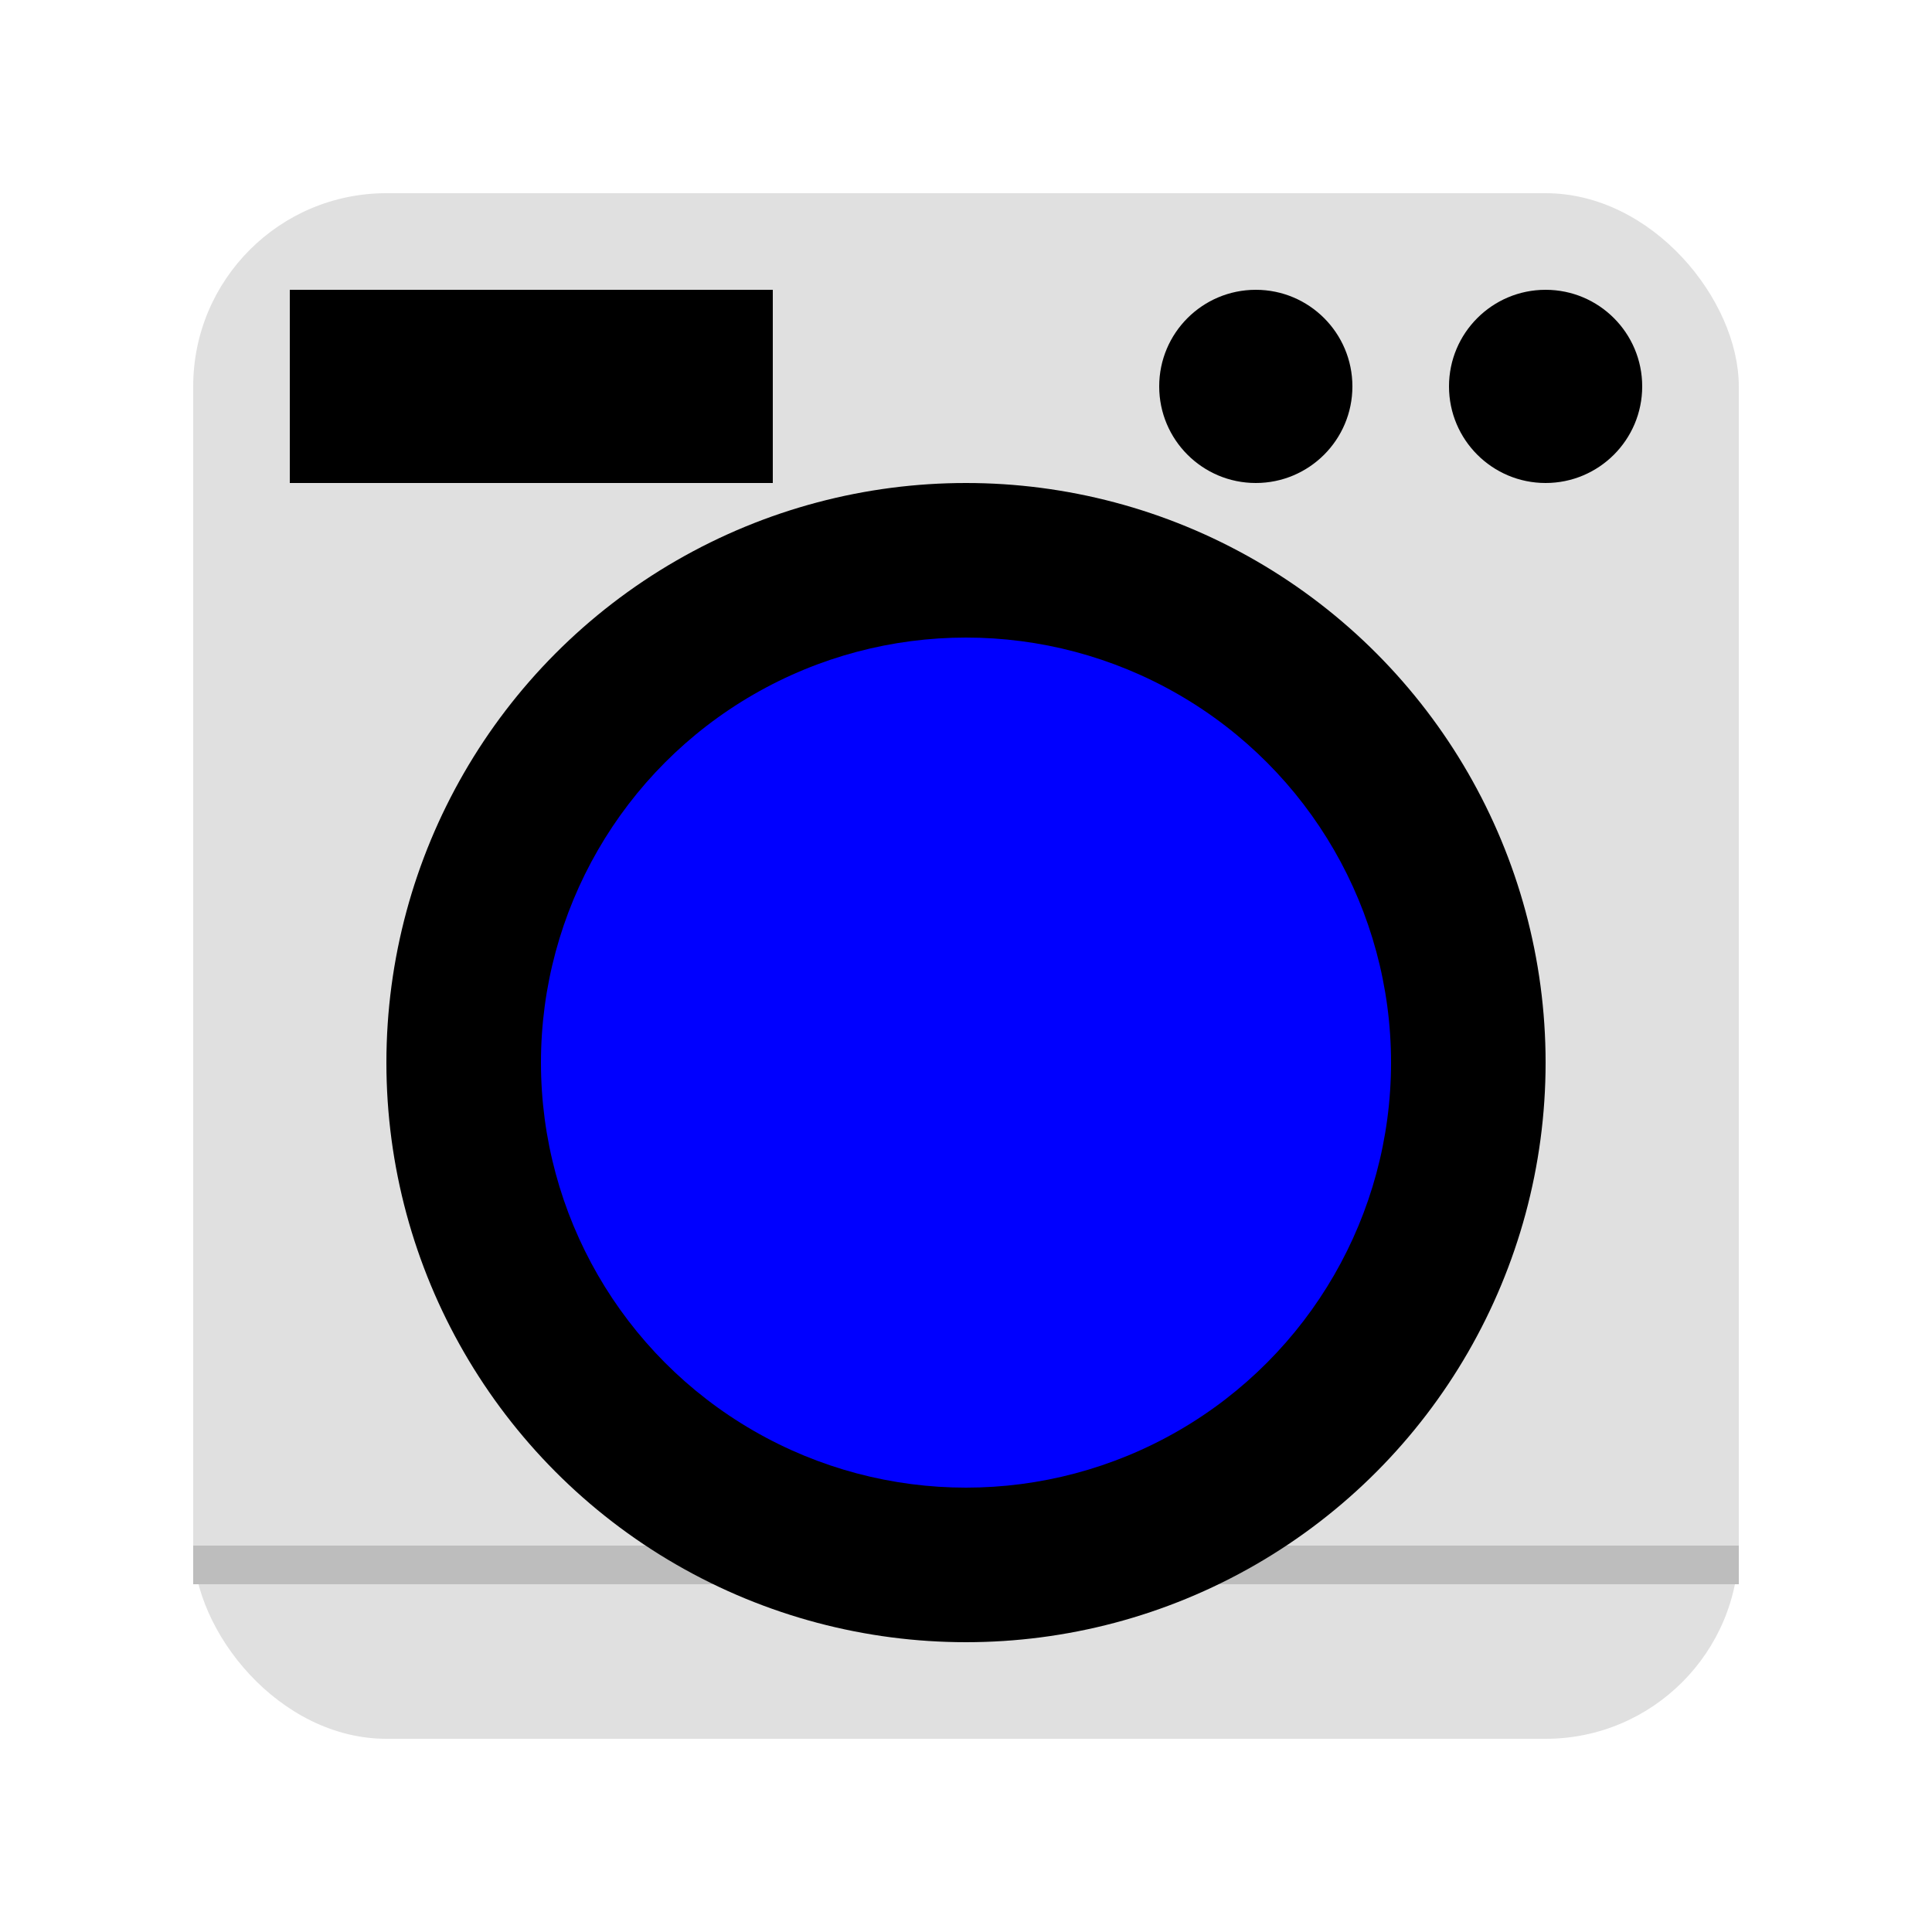
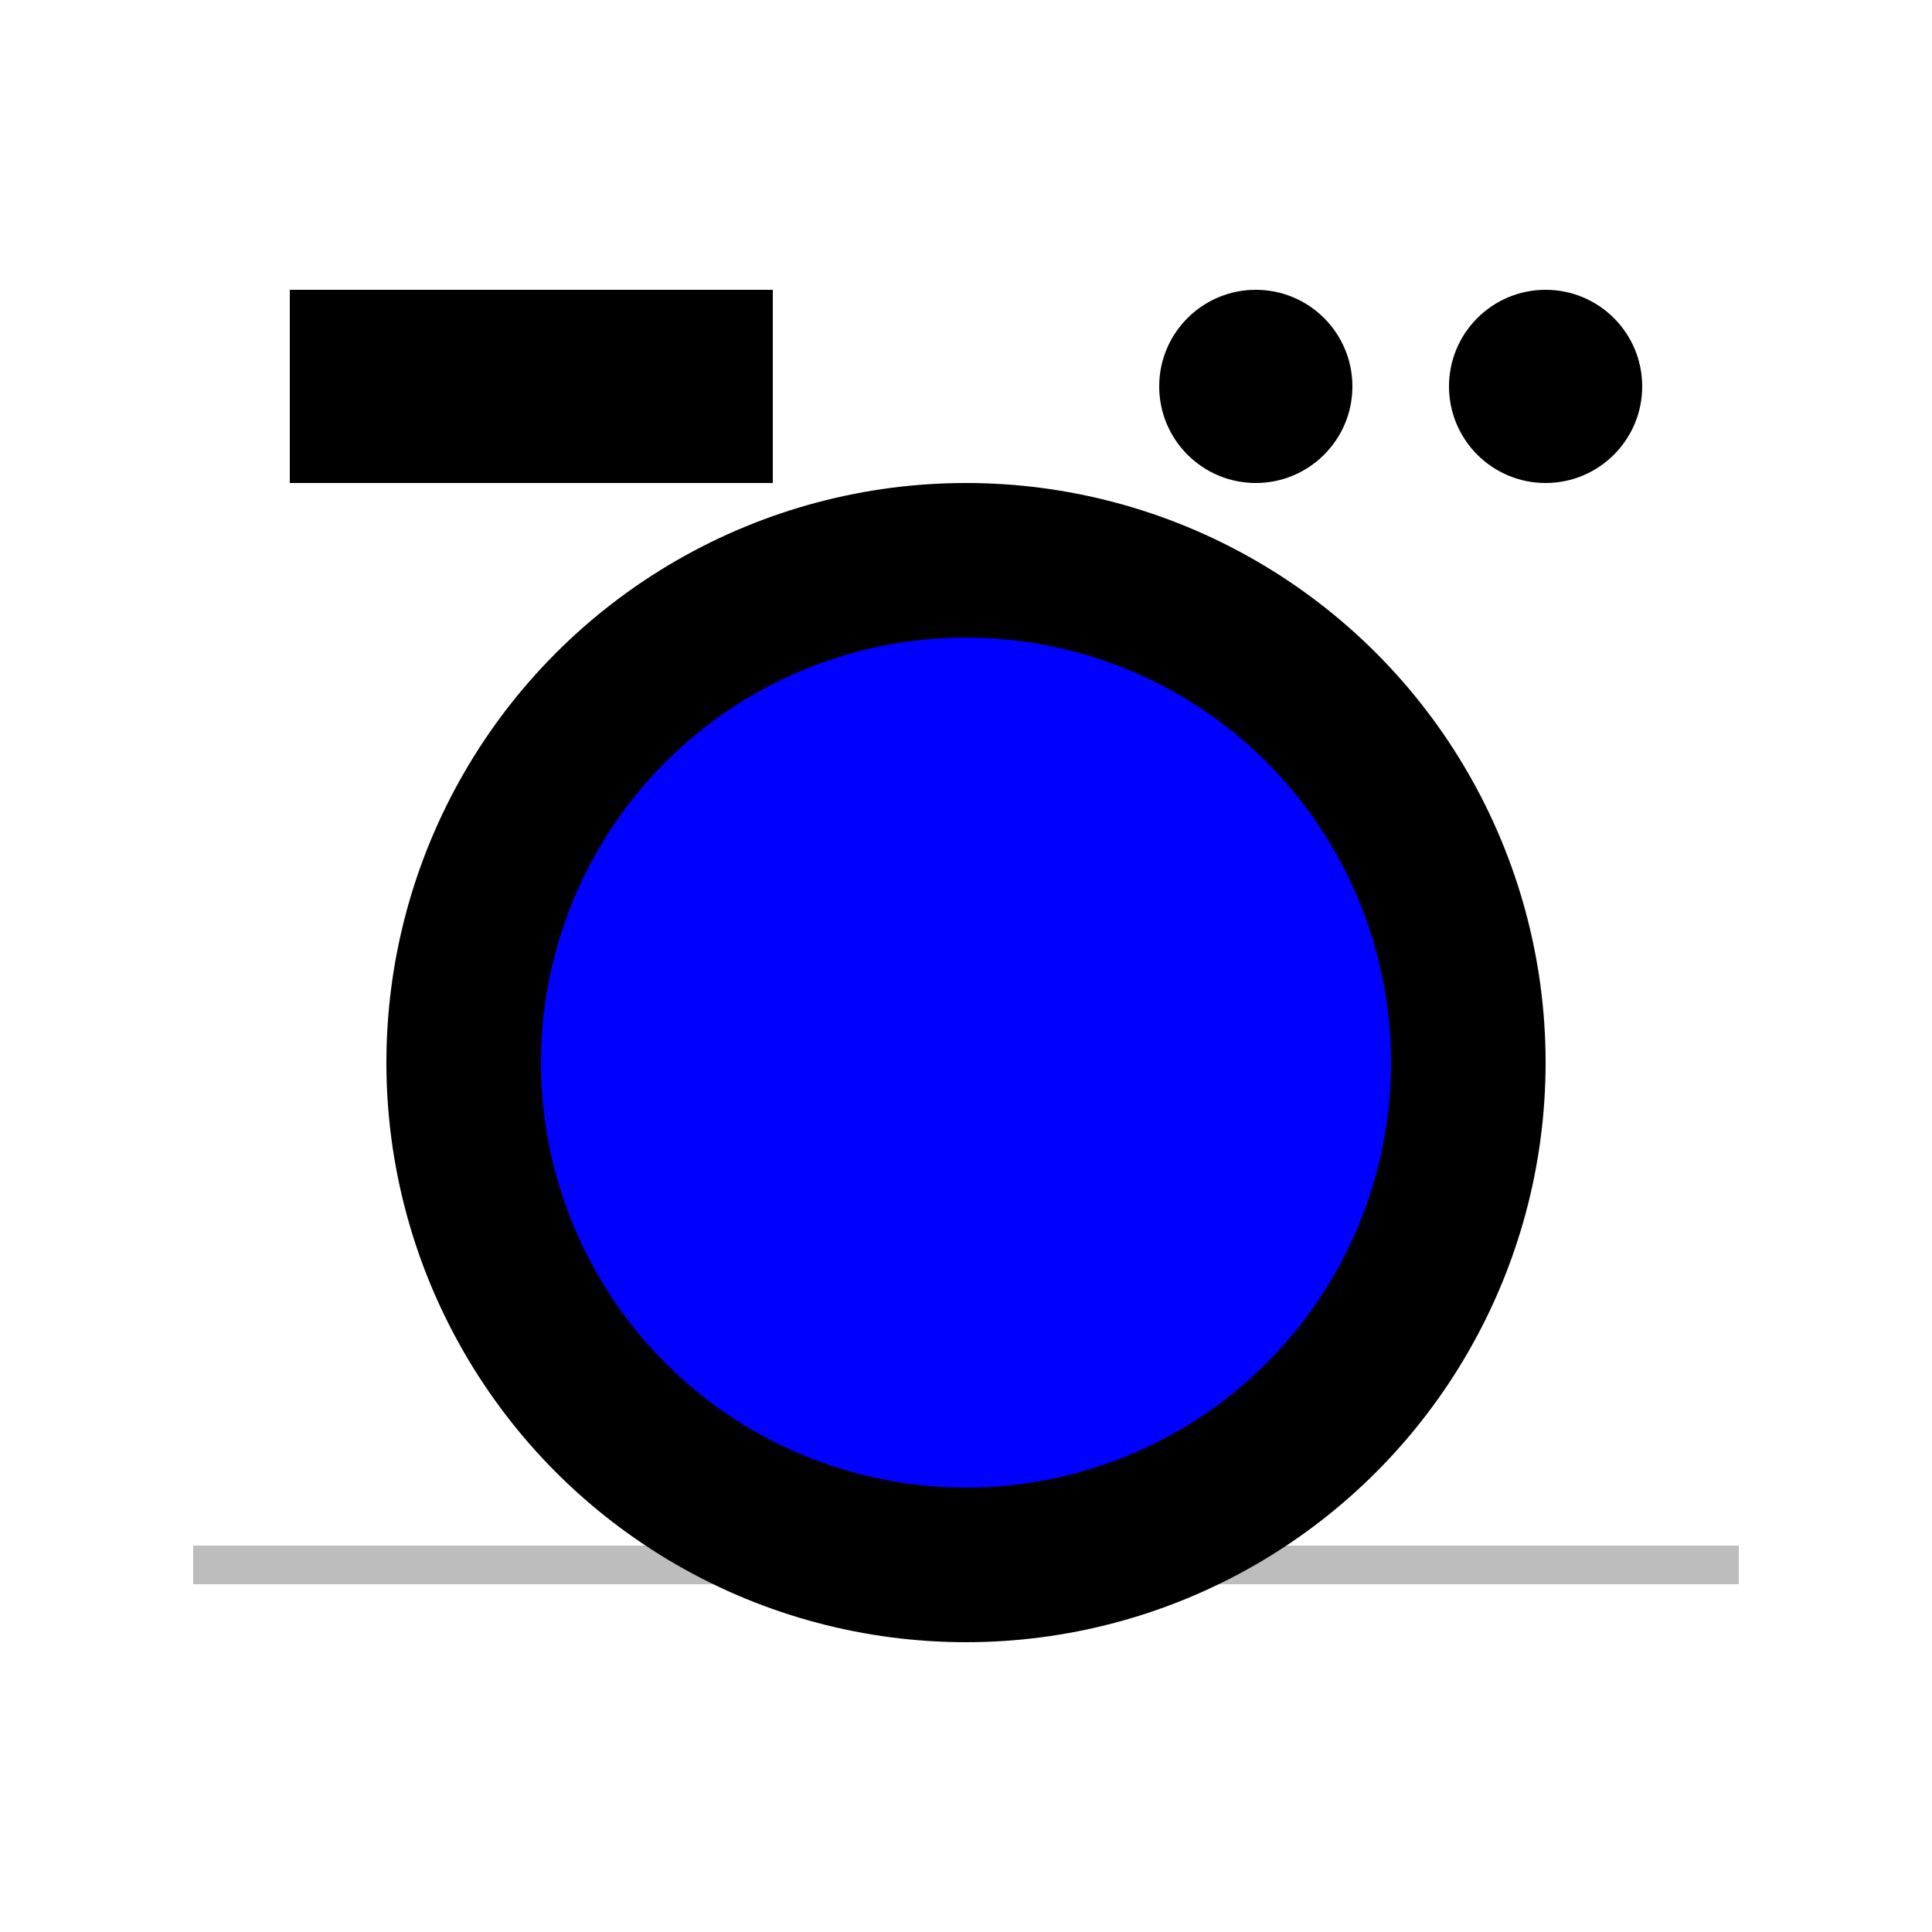
<svg xmlns="http://www.w3.org/2000/svg" width="100" height="100" viewBox="0 0 100 100">
-   <rect x="10" y="10" width="80" height="80" rx="10" ry="10" fill="#E0E0E0" />
  <rect x="10" y="80" width="80" height="2" fill="#BDBDBD" />
  <rect x="15" y="15" width="25" height="10" fill="#000000" />
  <circle cx="65" cy="20" r="5" fill="#000000" />
  <circle cx="80" cy="20" r="5" fill="#000000" />
  <circle cx="50" cy="55" r="30" fill="#000000" />
  <circle cx="50" cy="55" r="22" fill="#0000FF" />
</svg>